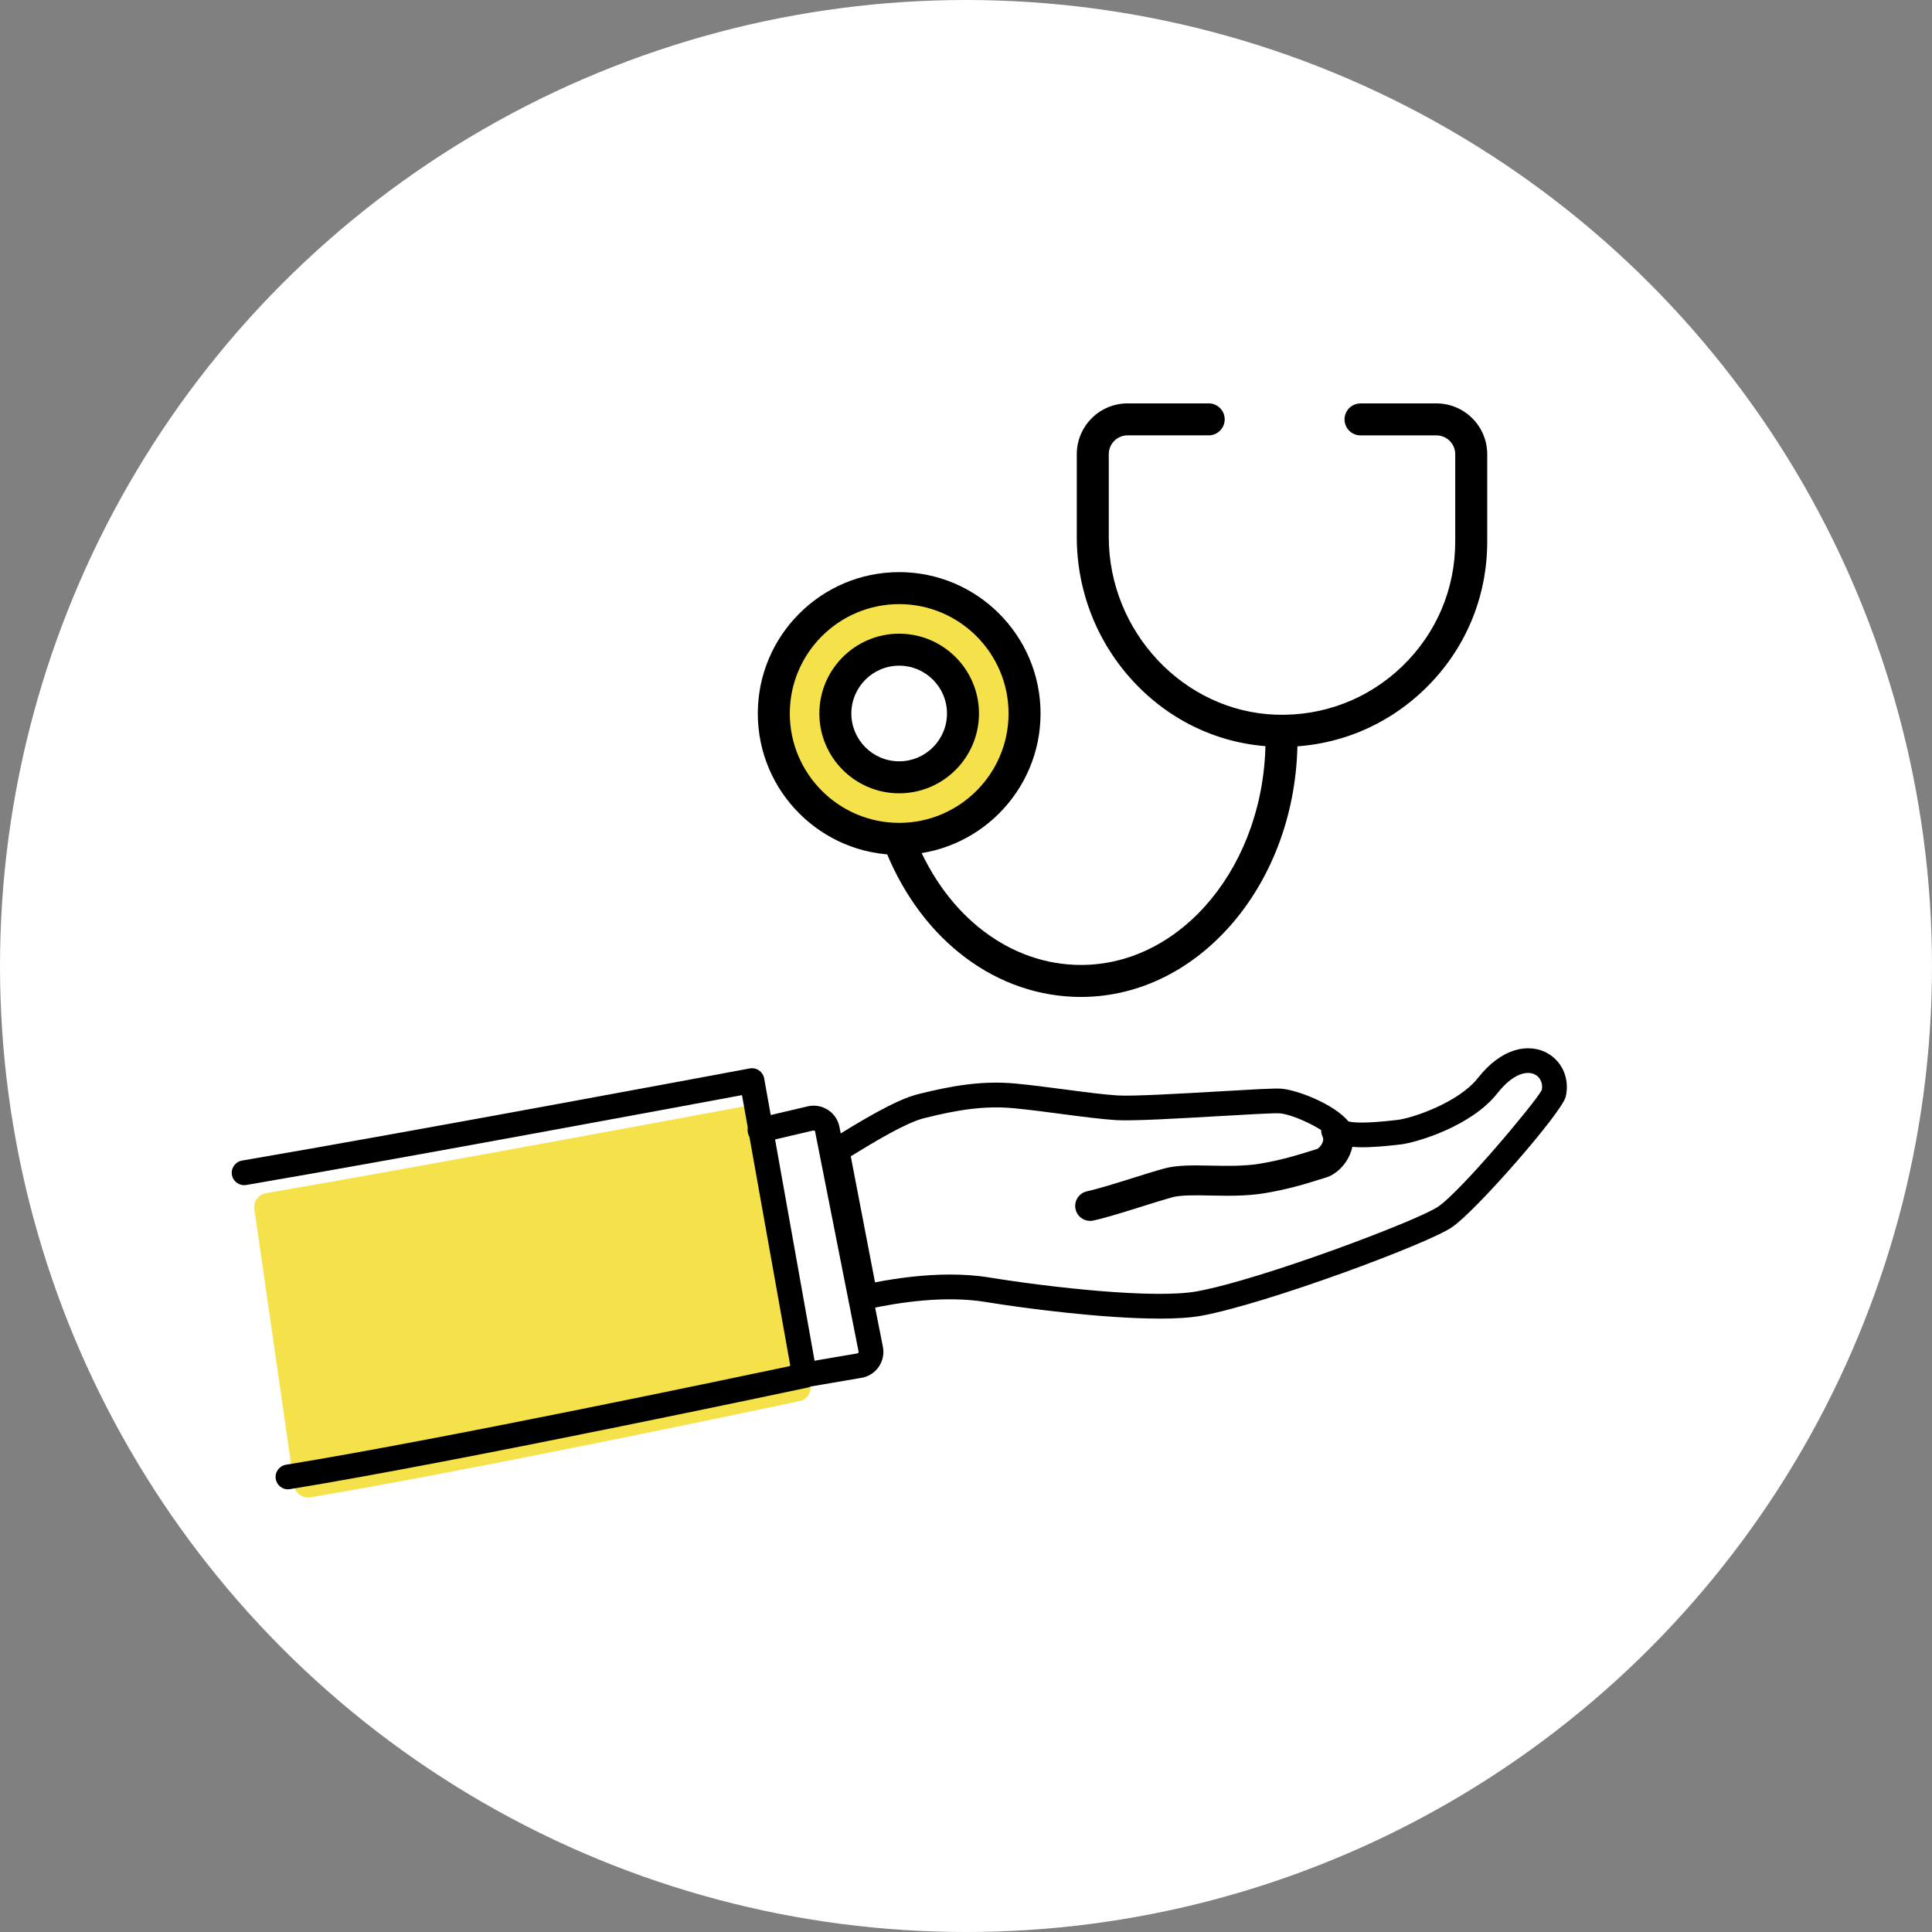
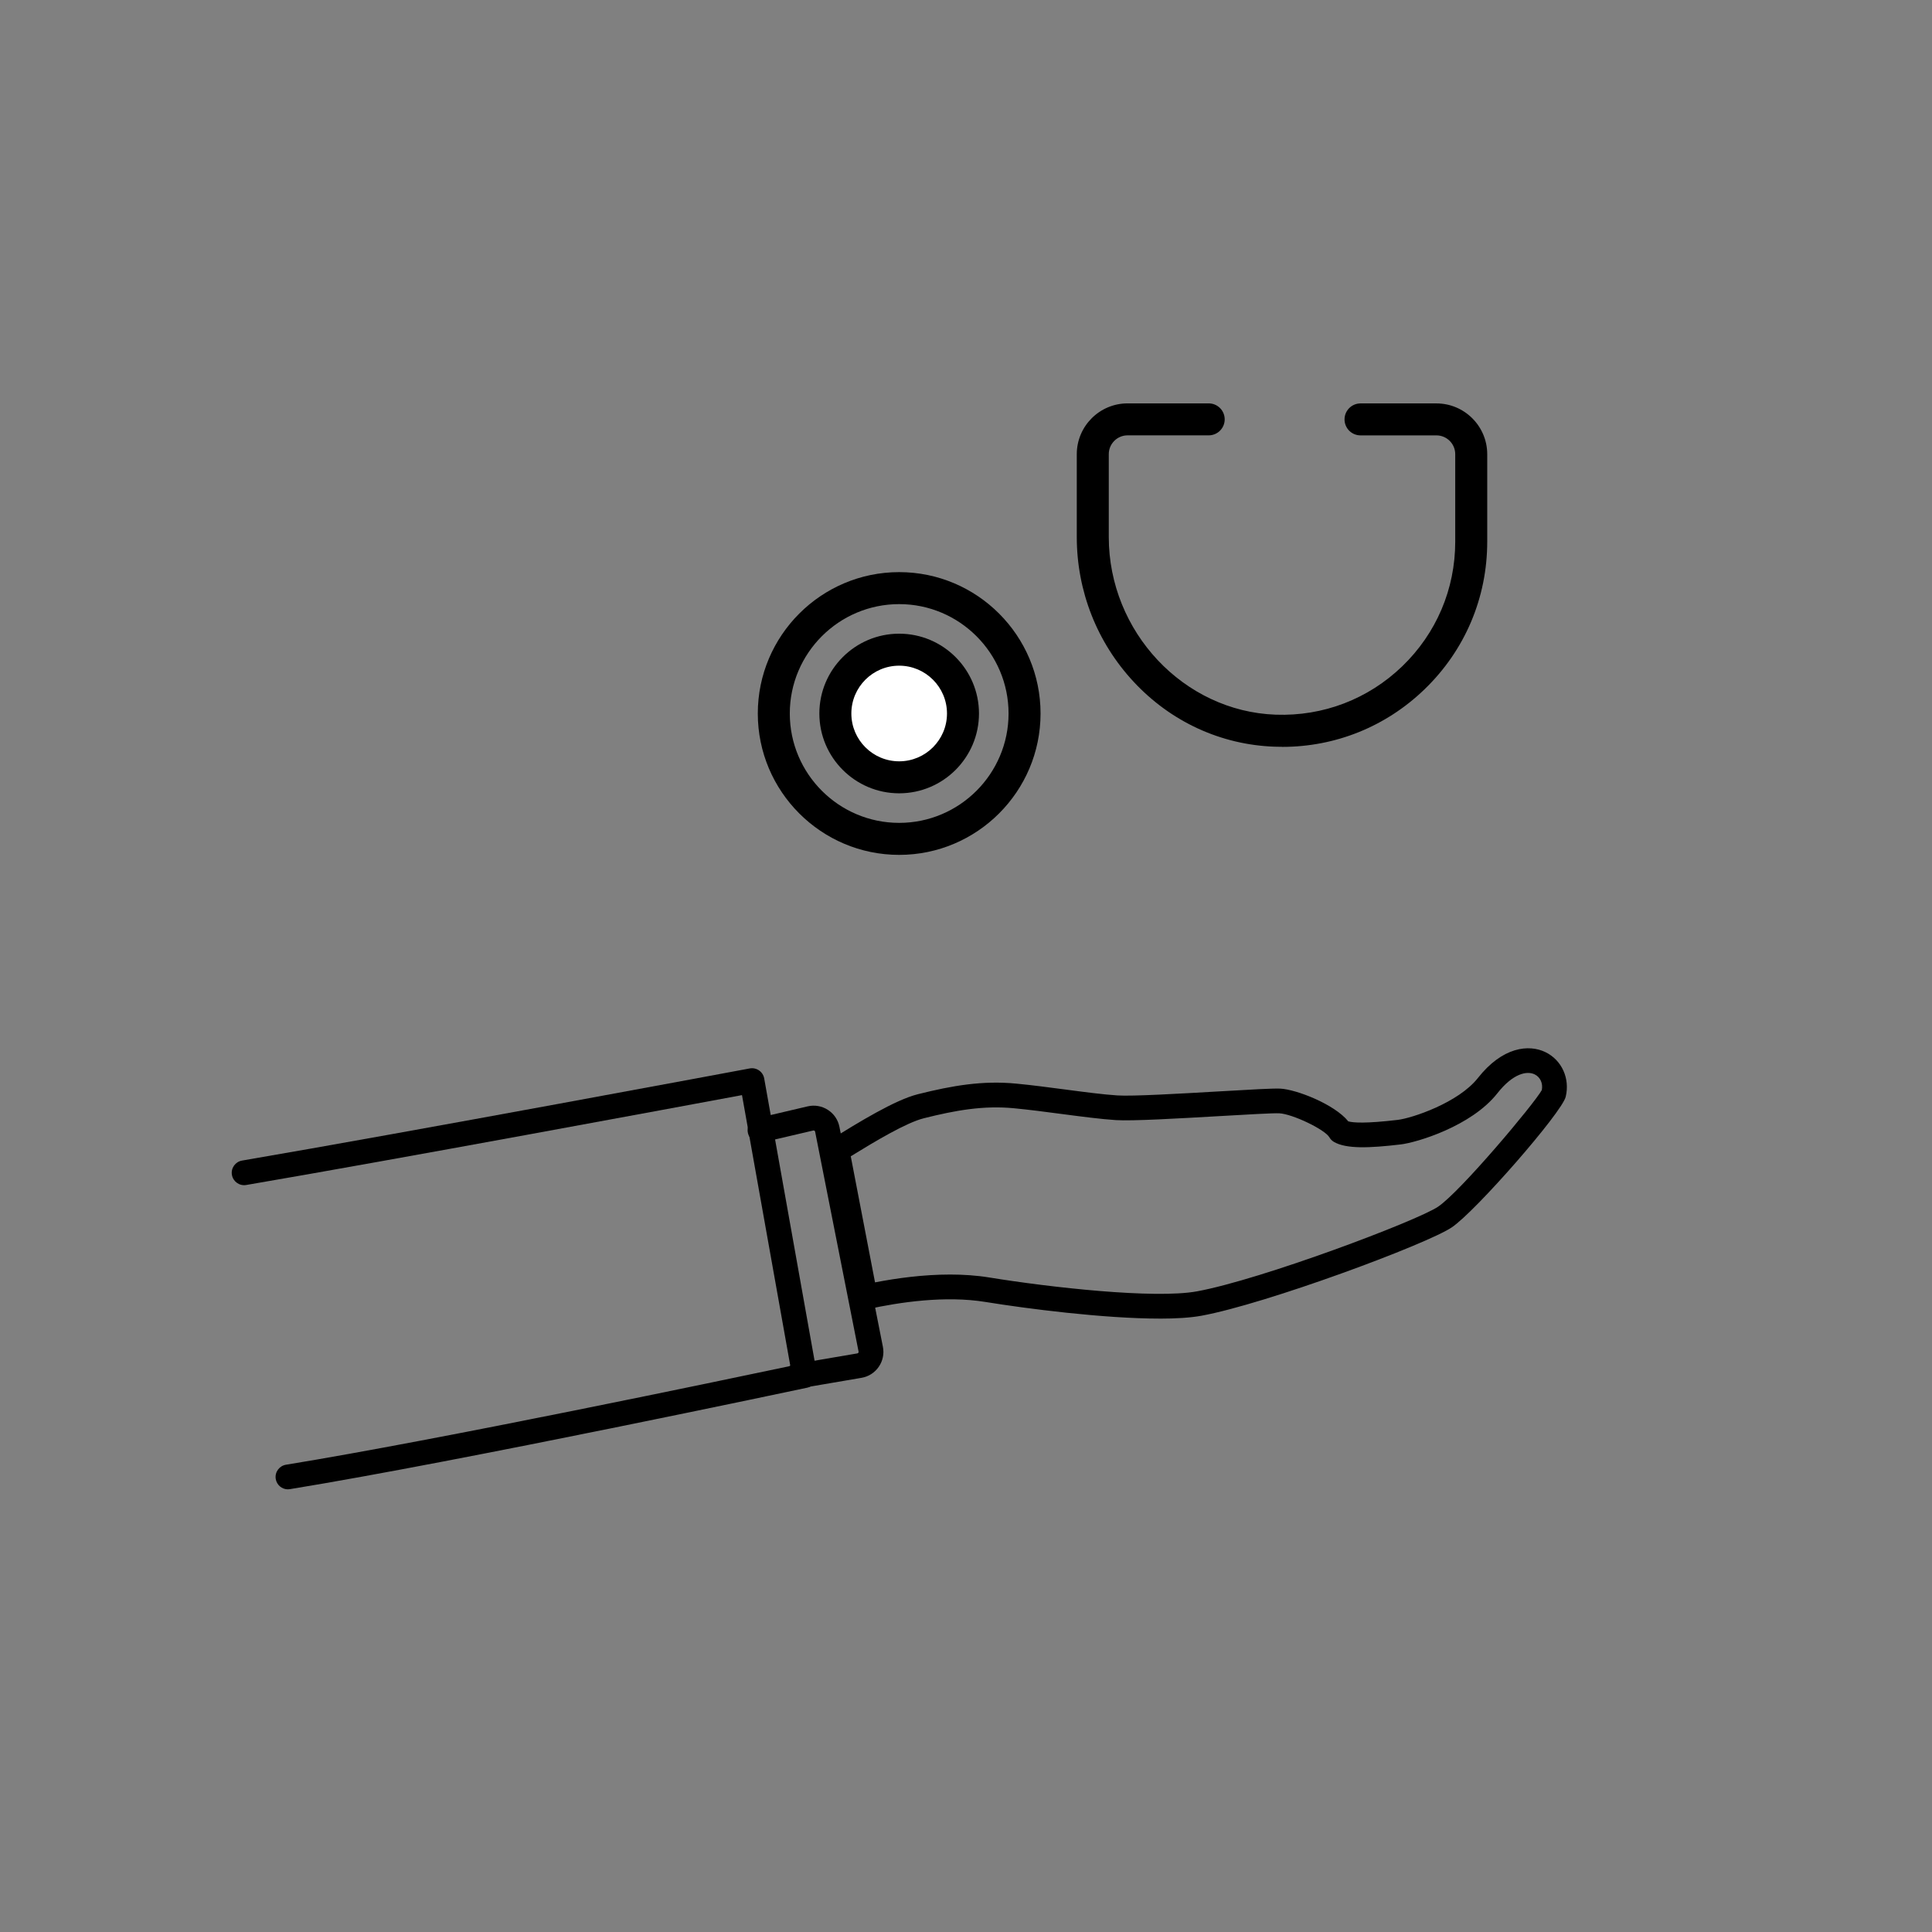
<svg xmlns="http://www.w3.org/2000/svg" width="182" height="182" viewBox="0 0 182 182" fill="none">
  <rect x="0" y="0" width="182" height="182" fill="#808080" stroke="none" />
-   <circle cx="91" cy="91" r="91" fill="white" />
-   <path d="M70.292 104.186C64.29 105.306 39.32 109.944 25.059 112.399C24.343 112.522 23.857 113.191 23.961 113.91L27.709 139.919C27.815 140.662 28.512 141.172 29.253 141.049C43.89 138.597 69.362 133.253 75.309 131.994C76.017 131.846 76.475 131.161 76.349 130.45L71.856 105.267C71.724 104.535 71.025 104.049 70.295 104.186H70.292Z" fill="#F5E149" />
  <path d="M27.125 140.3C26.563 140.3 26.069 139.894 25.976 139.321C25.871 138.684 26.305 138.086 26.939 137.982C41.315 135.645 68.636 129.909 74.452 128.681L69.898 103.163C64.02 104.257 37.236 109.233 23.194 111.63C22.558 111.737 21.957 111.312 21.847 110.676C21.738 110.042 22.165 109.439 22.802 109.329C38.539 106.644 70.307 100.711 70.625 100.65C70.932 100.593 71.248 100.661 71.503 100.837C71.758 101.013 71.934 101.284 71.989 101.591L76.948 129.377C77.058 129.997 76.657 130.592 76.043 130.724C75.719 130.793 43.433 137.658 27.314 140.281C27.251 140.292 27.188 140.297 27.125 140.297V140.3Z" fill="black" />
-   <path d="M102.693 115.01C102.621 115.01 102.547 115.004 102.476 114.993C102.476 114.993 102.47 114.993 102.468 114.993C101.894 114.9 101.442 114.472 101.318 113.904C101.151 113.145 101.634 112.393 102.391 112.226C103.499 111.982 105.175 111.455 106.799 110.945C107.88 110.605 108.889 110.289 109.679 110.073C110.878 109.743 112.425 109.774 114.063 109.806C115.528 109.837 117.184 109.867 118.63 109.631C120.707 109.291 122.352 108.775 123.441 108.432L123.521 108.408C123.732 108.342 123.924 108.281 124.094 108.229C124.171 108.199 124.423 107.993 124.566 107.67C124.714 107.335 124.629 107.162 124.602 107.105C124.264 106.405 124.558 105.563 125.255 105.223C125.957 104.883 126.799 105.176 127.139 105.876C127.578 106.781 127.581 107.821 127.147 108.805C126.7 109.823 125.82 110.657 124.904 110.928C124.722 110.983 124.517 111.046 124.289 111.118C123.121 111.485 121.359 112.039 119.088 112.41C117.39 112.687 115.593 112.651 114.011 112.621C112.645 112.593 111.232 112.566 110.428 112.788C109.693 112.991 108.714 113.298 107.677 113.622L107.647 113.633C105.965 114.159 104.229 114.708 103.003 114.977C102.901 114.999 102.8 115.01 102.698 115.01H102.693Z" fill="black" />
  <path d="M109.235 124.215C103.996 124.215 96.716 123.28 92.837 122.649C89.04 122.029 84.715 122.674 81.757 123.324C81.45 123.392 81.129 123.332 80.866 123.159C80.603 122.986 80.422 122.715 80.361 122.405L77.7 108.575C77.61 108.1 77.821 107.618 78.233 107.363C80.934 105.698 84.295 103.624 86.467 103.078C89.74 102.258 92.568 101.775 95.736 102.08C97.193 102.22 98.781 102.428 100.317 102.631C102.169 102.875 103.919 103.106 105.263 103.193C106.662 103.287 111.199 103.023 114.845 102.812C117.994 102.628 119.958 102.519 120.605 102.551C122.122 102.625 125.718 104.024 127.013 105.635C127.463 105.766 128.632 105.854 131.666 105.497C133.015 105.338 137.385 103.885 139.223 101.55C141.543 98.604 144.029 98.358 145.584 99.115C147.126 99.863 147.91 101.594 147.493 103.322C147.134 104.806 139.006 114.121 136.754 115.627C134.362 117.226 119.272 122.83 113.18 123.946C112.132 124.138 110.771 124.218 109.235 124.218V124.215ZM89.507 120.065C90.749 120.065 92.003 120.147 93.213 120.345C98.88 121.269 108.766 122.38 112.76 121.648C118.85 120.531 133.468 115.015 135.459 113.682C137.571 112.27 144.531 103.978 145.244 102.686C145.365 102.052 145.099 101.465 144.566 101.207C143.828 100.851 142.52 101.131 141.058 102.988C138.606 106.104 133.443 107.634 131.94 107.81C129.007 108.155 126.818 108.246 125.661 107.571C125.485 107.467 125.337 107.321 125.236 107.143C124.81 106.4 121.755 104.935 120.496 104.875C119.941 104.85 117.418 104.993 114.982 105.135C111.078 105.36 106.657 105.618 105.112 105.517C103.691 105.423 101.906 105.19 100.013 104.941C98.499 104.74 96.93 104.535 95.514 104.4C92.675 104.129 90.072 104.578 87.035 105.341C85.378 105.755 82.482 107.489 80.144 108.926L82.43 120.803C84.487 120.405 86.98 120.065 89.507 120.065Z" fill="black" />
  <path d="M75.046 130.821C74.489 130.821 73.995 130.421 73.896 129.85C73.787 129.216 74.215 128.613 74.851 128.503L80.762 127.494C80.803 127.486 80.834 127.466 80.858 127.433C80.883 127.401 80.888 127.362 80.88 127.324L76.787 106.609C76.779 106.568 76.757 106.538 76.724 106.516C76.689 106.494 76.653 106.488 76.612 106.497L71.861 107.61C71.233 107.756 70.605 107.369 70.459 106.741C70.311 106.113 70.701 105.487 71.329 105.339L76.082 104.223C76.746 104.069 77.421 104.187 77.992 104.555C78.56 104.922 78.946 105.49 79.078 106.156L83.171 126.871C83.302 127.532 83.162 128.202 82.781 128.758C82.4 129.312 81.821 129.683 81.157 129.795L75.246 130.805C75.18 130.816 75.114 130.821 75.048 130.821H75.046Z" fill="black" />
-   <path d="M93.058 75.569C97.671 70.956 97.671 63.477 93.058 58.864C88.445 54.251 80.966 54.251 76.353 58.864C71.74 63.477 71.74 70.956 76.353 75.569C80.966 80.182 88.445 80.182 93.058 75.569Z" fill="#F5E149" />
  <path d="M84.705 80.532C77.36 80.532 71.387 74.556 71.387 67.214C71.387 59.872 77.363 53.896 84.705 53.896C92.047 53.896 98.023 59.872 98.023 67.214C98.023 74.556 92.047 80.532 84.705 80.532ZM84.705 56.91C79.023 56.91 74.401 61.532 74.401 67.214C74.401 72.895 79.023 77.517 84.705 77.517C90.386 77.517 95.009 72.895 95.009 67.214C95.009 61.532 90.386 56.91 84.705 56.91Z" fill="black" />
  <path d="M84.704 73.227C88.025 73.227 90.718 70.534 90.718 67.214C90.718 63.893 88.025 61.2 84.704 61.2C81.384 61.2 78.691 63.893 78.691 67.214C78.691 70.534 81.384 73.227 84.704 73.227Z" fill="white" />
  <path d="M84.704 74.732C80.559 74.732 77.186 71.359 77.186 67.214C77.186 63.069 80.559 59.695 84.704 59.695C88.849 59.695 92.223 63.069 92.223 67.214C92.223 71.359 88.849 74.732 84.704 74.732ZM84.704 62.709C82.22 62.709 80.2 64.729 80.2 67.214C80.2 69.698 82.22 71.718 84.704 71.718C87.189 71.718 89.209 69.698 89.209 67.214C89.209 64.729 87.189 62.709 84.704 62.709Z" fill="black" />
-   <path d="M101.833 93.915C93.952 93.915 86.92 88.679 83.478 80.25C83.162 79.478 83.534 78.599 84.305 78.286C85.076 77.973 85.956 78.341 86.269 79.11C89.237 86.381 95.204 90.901 101.833 90.901C111.418 90.901 119.216 81.368 119.216 69.649C119.216 68.815 119.891 68.143 120.721 68.143C121.552 68.143 122.227 68.818 122.227 69.649C122.227 83.029 113.076 93.915 101.83 93.915H101.833Z" fill="black" />
  <path d="M120.773 70.352C120.537 70.352 120.299 70.349 120.06 70.34C115.014 70.16 110.305 67.994 106.804 64.237C103.341 60.525 101.436 55.677 101.436 50.593V42.786C101.436 40.147 103.582 38 106.222 38H113.865C114.698 38 115.37 38.675 115.37 39.506C115.37 40.336 114.695 41.011 113.865 41.011H106.222C105.243 41.011 104.45 41.807 104.45 42.783V50.59C104.45 59.509 111.501 67.015 120.172 67.325C124.645 67.483 128.883 65.863 132.099 62.762C135.315 59.658 137.087 55.488 137.087 51.021V42.786C137.087 41.807 136.291 41.014 135.315 41.014H128.165C127.331 41.014 126.659 40.339 126.659 39.509C126.659 38.678 127.334 38.003 128.165 38.003H135.315C137.954 38.003 140.101 40.15 140.101 42.789V51.024C140.101 56.318 138.004 61.259 134.193 64.937C130.556 68.447 125.816 70.358 120.779 70.358L120.773 70.352Z" fill="black" />
</svg>